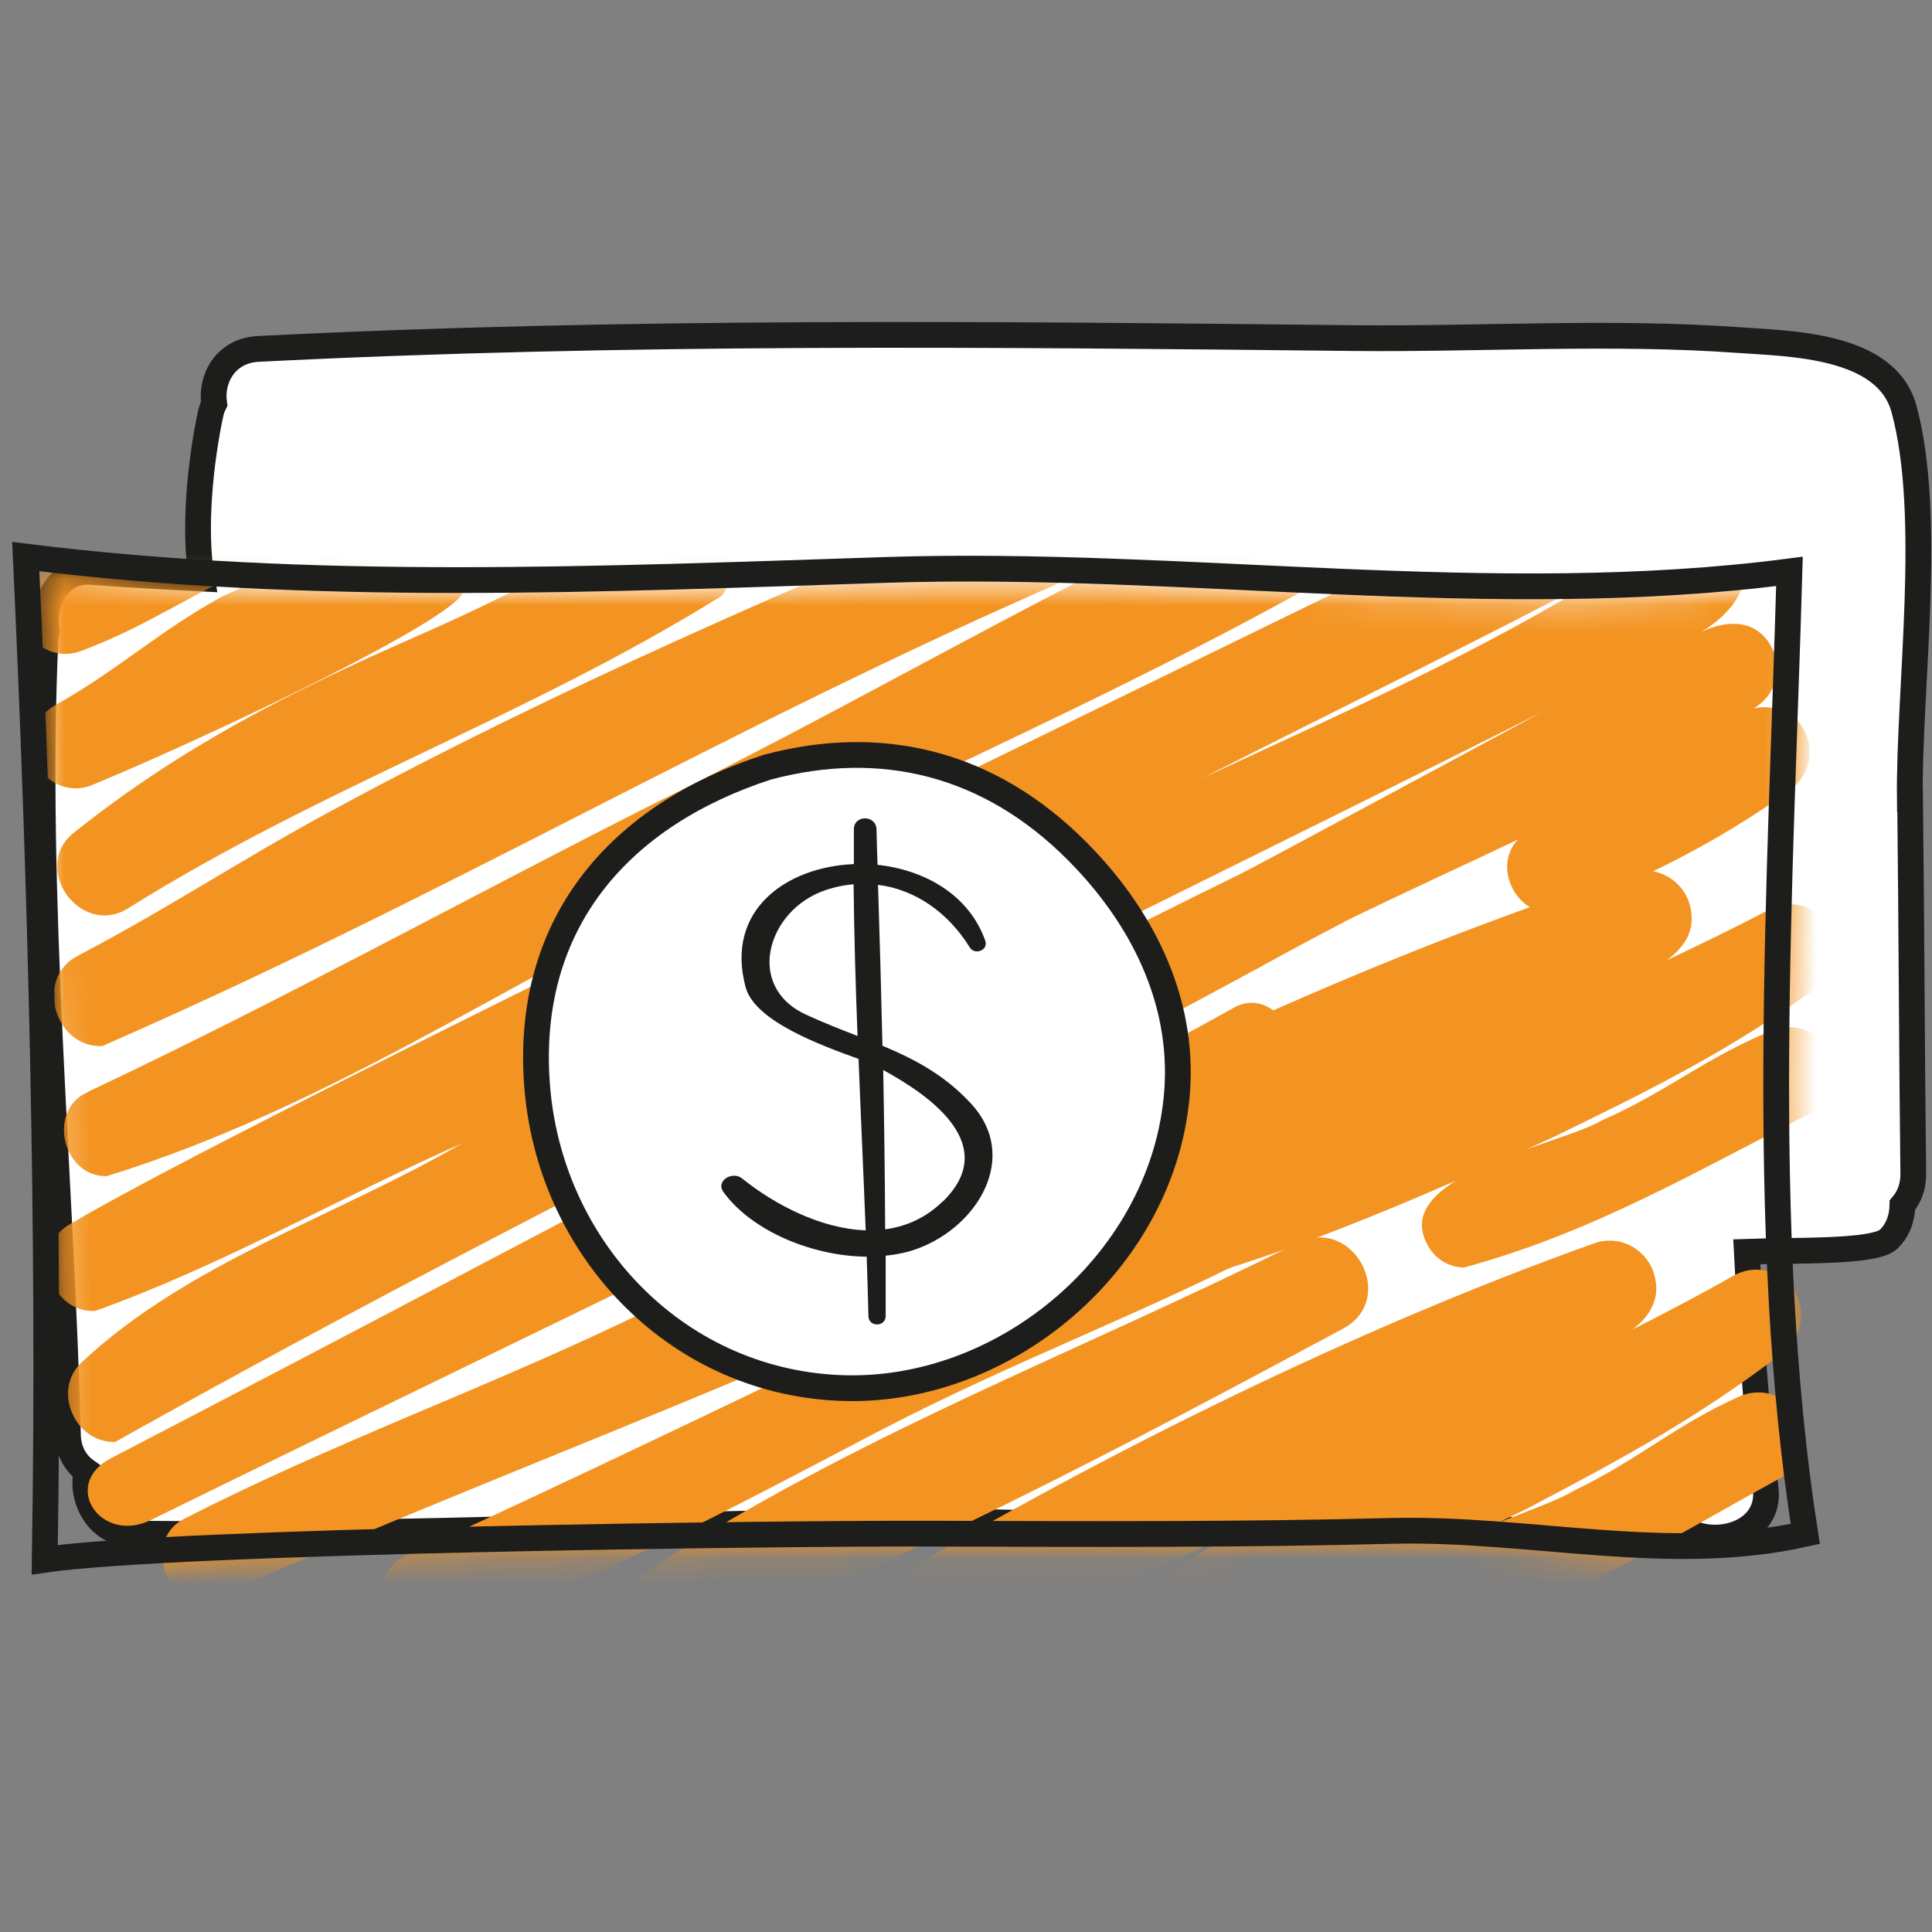
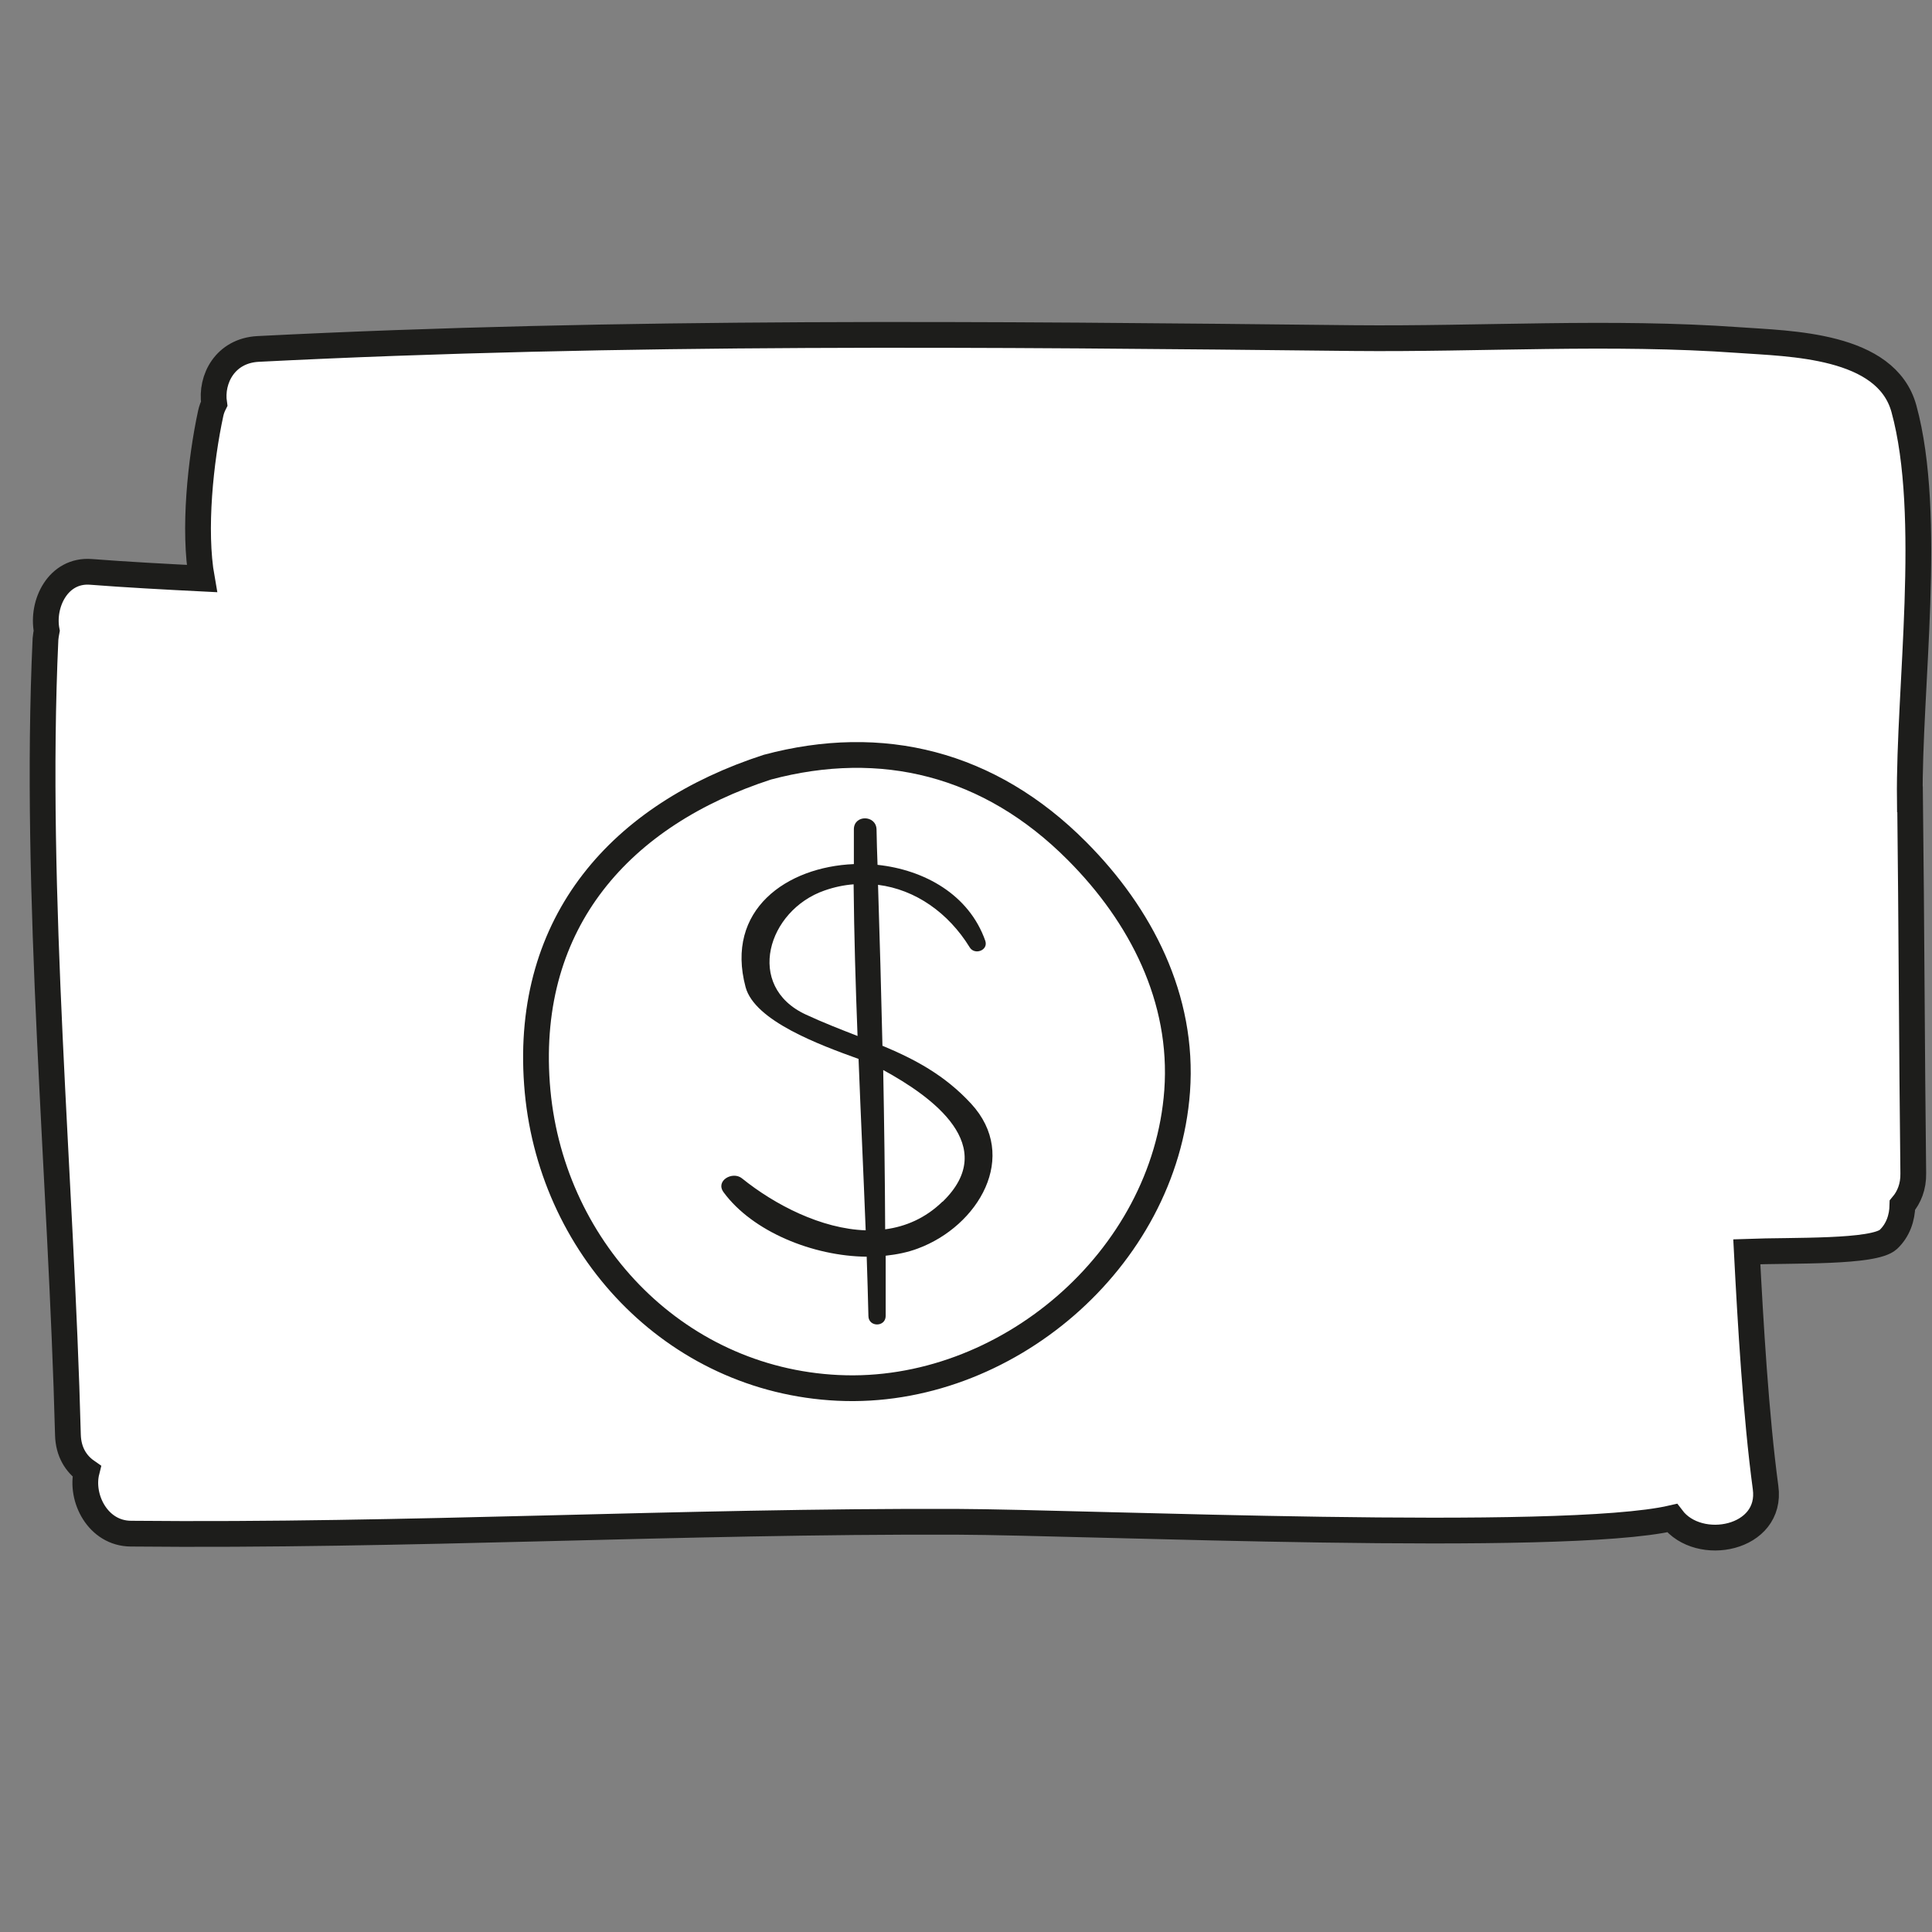
<svg xmlns="http://www.w3.org/2000/svg" width="75" height="75" viewBox="0 0 75 75" fill="none">
  <rect x="0" y="0" width="75" height="75" fill="#808080" stroke="none" />
  <path d="M74.139 31.027C74.091 26.767 75.049 20.017 73.909 15.863C73.22 13.364 69.487 13.345 67.486 13.201C62.556 12.847 57.491 13.173 52.551 13.125C38.393 12.972 24.167 12.828 10.018 13.546C8.745 13.613 8.17 14.714 8.314 15.671C8.256 15.786 8.209 15.911 8.18 16.045C7.787 17.864 7.5 20.573 7.835 22.459C6.495 22.392 4.868 22.305 3.527 22.2C2.254 22.105 1.613 23.435 1.814 24.488C1.795 24.593 1.775 24.689 1.766 24.804C1.306 34.789 2.379 45.721 2.637 55.706C2.656 56.367 2.953 56.826 3.365 57.114C3.106 58.148 3.795 59.526 5.078 59.536C15.752 59.641 26.465 59.038 37.148 59.076C42.193 59.095 60.641 59.919 64.91 58.932C65.954 60.311 68.816 59.746 68.539 57.745C68.165 54.969 67.955 51.37 67.811 48.593C69.621 48.526 72.741 48.632 73.306 48.115C73.68 47.761 73.842 47.282 73.852 46.784C74.11 46.478 74.283 46.066 74.273 45.549C74.216 40.715 74.206 35.871 74.149 31.027H74.139Z" fill="white" stroke="#1D1D1B" stroke-miterlimit="10" />
  <mask id="mask0_54_472" style="mask-type:luminance" maskUnits="userSpaceOnUse" x="1" y="22" width="70" height="40">
-     <path d="M54.543 59.947C48.579 60.1 42.605 60.072 36.631 60.053C30.351 60.033 7.299 60.33 2.245 61.067C2.245 61.029 2.254 60.991 2.254 60.952C2.465 48.421 2.101 34.655 1.517 22.124C12.622 23.502 23.755 23.004 34.918 22.641C46.52 22.267 58.458 24.201 69.984 22.698C69.649 34.588 68.749 48.268 70.597 60.062C65.284 61.249 59.913 59.813 54.533 59.947H54.543Z" fill="white" />
-   </mask>
+     </mask>
  <g mask="url(#mask0_54_472)">
    <path d="M3.144 25.273C5.815 24.278 7.577 22.928 10.19 21.875C12.153 21.119 11.272 18.103 9.195 18.562C6.265 19.194 4.379 20.745 1.756 22.038C0.914 22.449 0.569 23.426 0.943 24.306C1.316 25.187 2.283 25.599 3.135 25.273H3.144Z" fill="#F39422" />
    <path d="M3.585 30.471C8.4 28.48 18.193 23.799 17.992 22.89C16.834 19.328 10.611 22.258 8.639 23.148C6.17 24.498 4.561 26.029 2.12 27.389C1.335 27.829 1.029 28.815 1.431 29.648C1.833 30.471 2.771 30.816 3.585 30.471Z" fill="#F39422" />
    <path d="M2.876 32.319C1.144 33.688 3.154 36.435 4.992 35.248C12.536 30.529 20.433 27.839 27.958 23.167C28.37 22.909 28.791 21.118 27.709 20.573C26.57 19.998 23.899 20.697 23.286 21.071C20.998 22.459 18.844 23.531 16.049 24.756C11.291 26.843 7.031 28.997 2.876 32.319Z" fill="#F39422" />
    <path d="M3.058 37.087C1.316 37.919 2.11 40.686 3.968 40.609C17.428 34.732 28.006 28.327 41.562 22.44C43.897 21.387 42.145 17.921 39.886 18.926C30.265 23.071 21.917 26.575 12.88 31.467C9.386 33.353 6.572 35.239 3.068 37.077L3.058 37.087Z" fill="#F39422" />
    <path d="M3.422 42.39C1.795 43.07 2.436 45.721 4.159 45.654C12.555 43.051 19.534 38.245 27.384 34.406C36.794 29.677 46.702 25.56 55.653 19.96C57.482 18.85 54.418 16.744 52.331 17.643C42.452 21.789 34.966 26.46 25.383 31.199C17.992 34.933 11.023 38.791 3.422 42.38V42.39Z" fill="#F39422" />
-     <path d="M47.908 39.116C39.972 43.491 32.276 47.483 24.177 51.331C18.586 53.993 12.804 56.07 7.203 58.932C5.595 59.679 6.294 62.245 8.008 62.178C22.243 55.802 36.287 51.322 49.689 43.175C51.585 41.998 49.881 38.025 47.899 39.116H47.908Z" fill="#F39422" />
    <path d="M52.217 35.765C54.552 34.626 56.764 33.621 58.918 32.597C57.779 33.832 59.186 36.062 60.928 35.296C63.455 34.224 66.71 32.731 69.525 30.634C70.272 30.079 70.482 29.064 69.994 28.27C69.592 27.609 68.816 27.331 68.079 27.504C68.118 27.475 68.156 27.456 68.194 27.427C68.979 26.891 69.218 25.876 68.74 25.063C68.146 24.019 67.007 24.067 66.059 24.526C67.237 23.799 68.28 22.583 67.313 21.214C66.681 20.305 65.485 20.18 64.614 20.841C65.839 19.319 63.877 17.002 62.144 17.959C44.989 26.393 9.664 43.395 2.733 47.512C1.115 48.392 1.919 50.968 3.69 50.891C8.534 49.168 13.139 46.507 17.925 44.391C13.072 47.215 7.328 48.995 3.173 52.882C1.996 53.974 2.924 56.032 4.475 55.974C22.109 46.085 41.361 36.933 59.837 27.657C57.032 29.16 48.703 33.659 48.186 33.908C38.249 38.791 28.293 44.027 18.663 49.091C13.886 51.609 9.099 54.117 4.312 56.606C2.331 57.64 3.929 59.986 5.892 58.99C23.832 50.183 37.397 43.874 49.852 37.029C50.35 36.751 52.226 35.765 52.226 35.765H52.217ZM46.683 30.203C52.36 27.322 57.022 25.053 62.69 22.076C57.348 25.378 52.484 27.513 46.683 30.203Z" fill="#F39422" />
    <path d="M50.072 48.029C52.293 46.851 50.417 43.443 48.224 44.63C39.283 49.388 19.256 58.846 15.781 60.378C14.948 60.742 14.556 61.709 14.9 62.57C15.245 63.451 16.212 63.882 17.064 63.575C23.152 61.374 28.351 58.578 33.98 55.63C39.561 52.71 44.481 50.996 50.082 48.029H50.072Z" fill="#F39422" />
    <path d="M50.369 48.249C41.686 52.586 33.166 55.687 24.808 61.192C23.363 62.063 24.11 64.427 25.756 64.37C35.224 60.56 43.218 56.376 52.169 51.561C54.265 50.384 52.513 47.177 50.378 48.258L50.369 48.249Z" fill="#F39422" />
    <path d="M67.514 54.213C64.968 55.362 63.58 56.683 61.072 57.88C60.497 58.234 59.358 58.636 58.171 59.105C58.535 58.923 58.908 58.751 59.272 58.569C62.929 56.645 65.916 55.046 69.218 52.499C69.965 51.925 70.147 50.853 69.63 50.068C69.113 49.292 68.118 49.063 67.294 49.522C65.983 50.269 64.69 50.939 63.398 51.599C64.135 51.006 64.537 50.278 64.145 49.264C63.752 48.373 62.776 47.943 61.876 48.268C52.456 51.638 42.969 56.377 34.812 61.182C33.271 62.005 33.96 64.609 35.703 64.552C39.8 63.126 43.821 61.422 47.784 59.564C46.97 60.053 46.157 60.55 45.343 61.096C43.907 61.967 44.654 64.322 46.291 64.255C49.469 63.173 52.484 61.843 55.462 60.416C54.428 61.096 53.853 61.919 54.428 62.915C54.734 63.461 55.289 63.777 55.873 63.777C60.861 62.245 64.757 59.765 69.161 57.353C69.994 56.874 70.291 55.879 69.86 55.036C69.419 54.175 68.395 53.821 67.514 54.213Z" fill="#F39422" />
    <path d="M68.759 40.016C66.174 41.079 64.748 42.361 62.211 43.481C61.627 43.826 60.469 44.18 59.272 44.611C59.645 44.439 60.019 44.276 60.382 44.104C64.097 42.294 67.132 40.791 70.511 38.35C71.277 37.795 71.487 36.732 70.99 35.928C70.501 35.143 69.506 34.875 68.673 35.316C67.342 36.014 66.021 36.656 64.719 37.268C65.475 36.704 65.906 35.976 65.542 34.952C65.179 34.052 64.212 33.592 63.302 33.88C53.786 36.953 44.156 41.395 35.846 45.942C34.276 46.717 34.889 49.35 36.631 49.34C40.767 48.038 44.836 46.459 48.866 44.736C48.043 45.195 47.21 45.674 46.377 46.191C44.912 47.023 45.582 49.388 47.229 49.379C50.436 48.392 53.49 47.157 56.515 45.836C55.462 46.487 54.859 47.282 55.404 48.306C55.691 48.862 56.237 49.197 56.831 49.206C61.857 47.837 65.829 45.473 70.31 43.204C71.152 42.754 71.487 41.768 71.076 40.906C70.664 40.035 69.649 39.643 68.759 40.016Z" fill="#F39422" />
  </g>
-   <path d="M54.026 59.43C48.062 59.584 42.088 59.555 36.114 59.536C29.834 59.517 6.782 59.813 1.728 60.55C1.728 60.512 1.737 60.474 1.737 60.435C1.948 47.904 1.584 34.138 1 21.607C12.105 22.985 23.238 22.487 34.401 22.124C46.004 21.75 57.941 23.684 69.467 22.181C69.132 34.071 68.232 47.751 70.08 59.545C64.767 60.732 59.396 59.296 54.016 59.43H54.026Z" stroke="#1D1D1B" stroke-miterlimit="10" />
  <path d="M32.534 53.878C26.13 53.572 21.295 48.354 20.845 42.074C20.386 35.756 24.129 31.62 29.787 29.782C34.228 28.595 38.412 29.619 41.81 33.037C44.29 35.526 45.956 38.762 45.697 42.352C45.218 48.919 39.005 54.184 32.544 53.878H32.534Z" fill="white" stroke="#1D1D1B" stroke-miterlimit="10" />
  <path d="M34.257 40.609C34.209 38.523 34.152 36.435 34.085 34.349C35.54 34.531 36.823 35.44 37.646 36.78C37.838 37.087 38.374 36.895 38.249 36.522C37.617 34.722 35.875 33.765 34.066 33.573C34.047 33.114 34.037 32.654 34.027 32.195C34.008 31.63 33.147 31.62 33.147 32.195C33.147 32.645 33.147 33.094 33.147 33.544C30.543 33.65 28.14 35.316 28.944 38.321C29.298 39.633 31.816 40.562 33.329 41.107C33.415 43.328 33.52 45.549 33.606 47.761C31.883 47.703 30.083 46.775 28.8 45.741C28.437 45.453 27.757 45.836 28.092 46.286C29.212 47.809 31.558 48.766 33.645 48.785C33.673 49.551 33.692 50.326 33.712 51.092C33.721 51.523 34.372 51.523 34.382 51.092C34.382 50.307 34.382 49.532 34.382 48.747C34.822 48.699 35.243 48.613 35.626 48.469C37.981 47.598 39.59 44.889 37.694 42.84C36.67 41.73 35.502 41.117 34.267 40.6L34.257 40.609ZM31.28 39.384C28.906 38.283 29.796 35.335 32.008 34.569C32.39 34.435 32.764 34.358 33.137 34.329C33.156 36.292 33.214 38.254 33.29 40.217C32.63 39.958 31.96 39.7 31.28 39.384ZM36.584 46.65C35.923 47.291 35.157 47.617 34.362 47.722C34.353 45.664 34.324 43.596 34.286 41.538C36.201 42.581 38.824 44.487 36.593 46.65H36.584Z" fill="#1D1D1B" />
</svg>